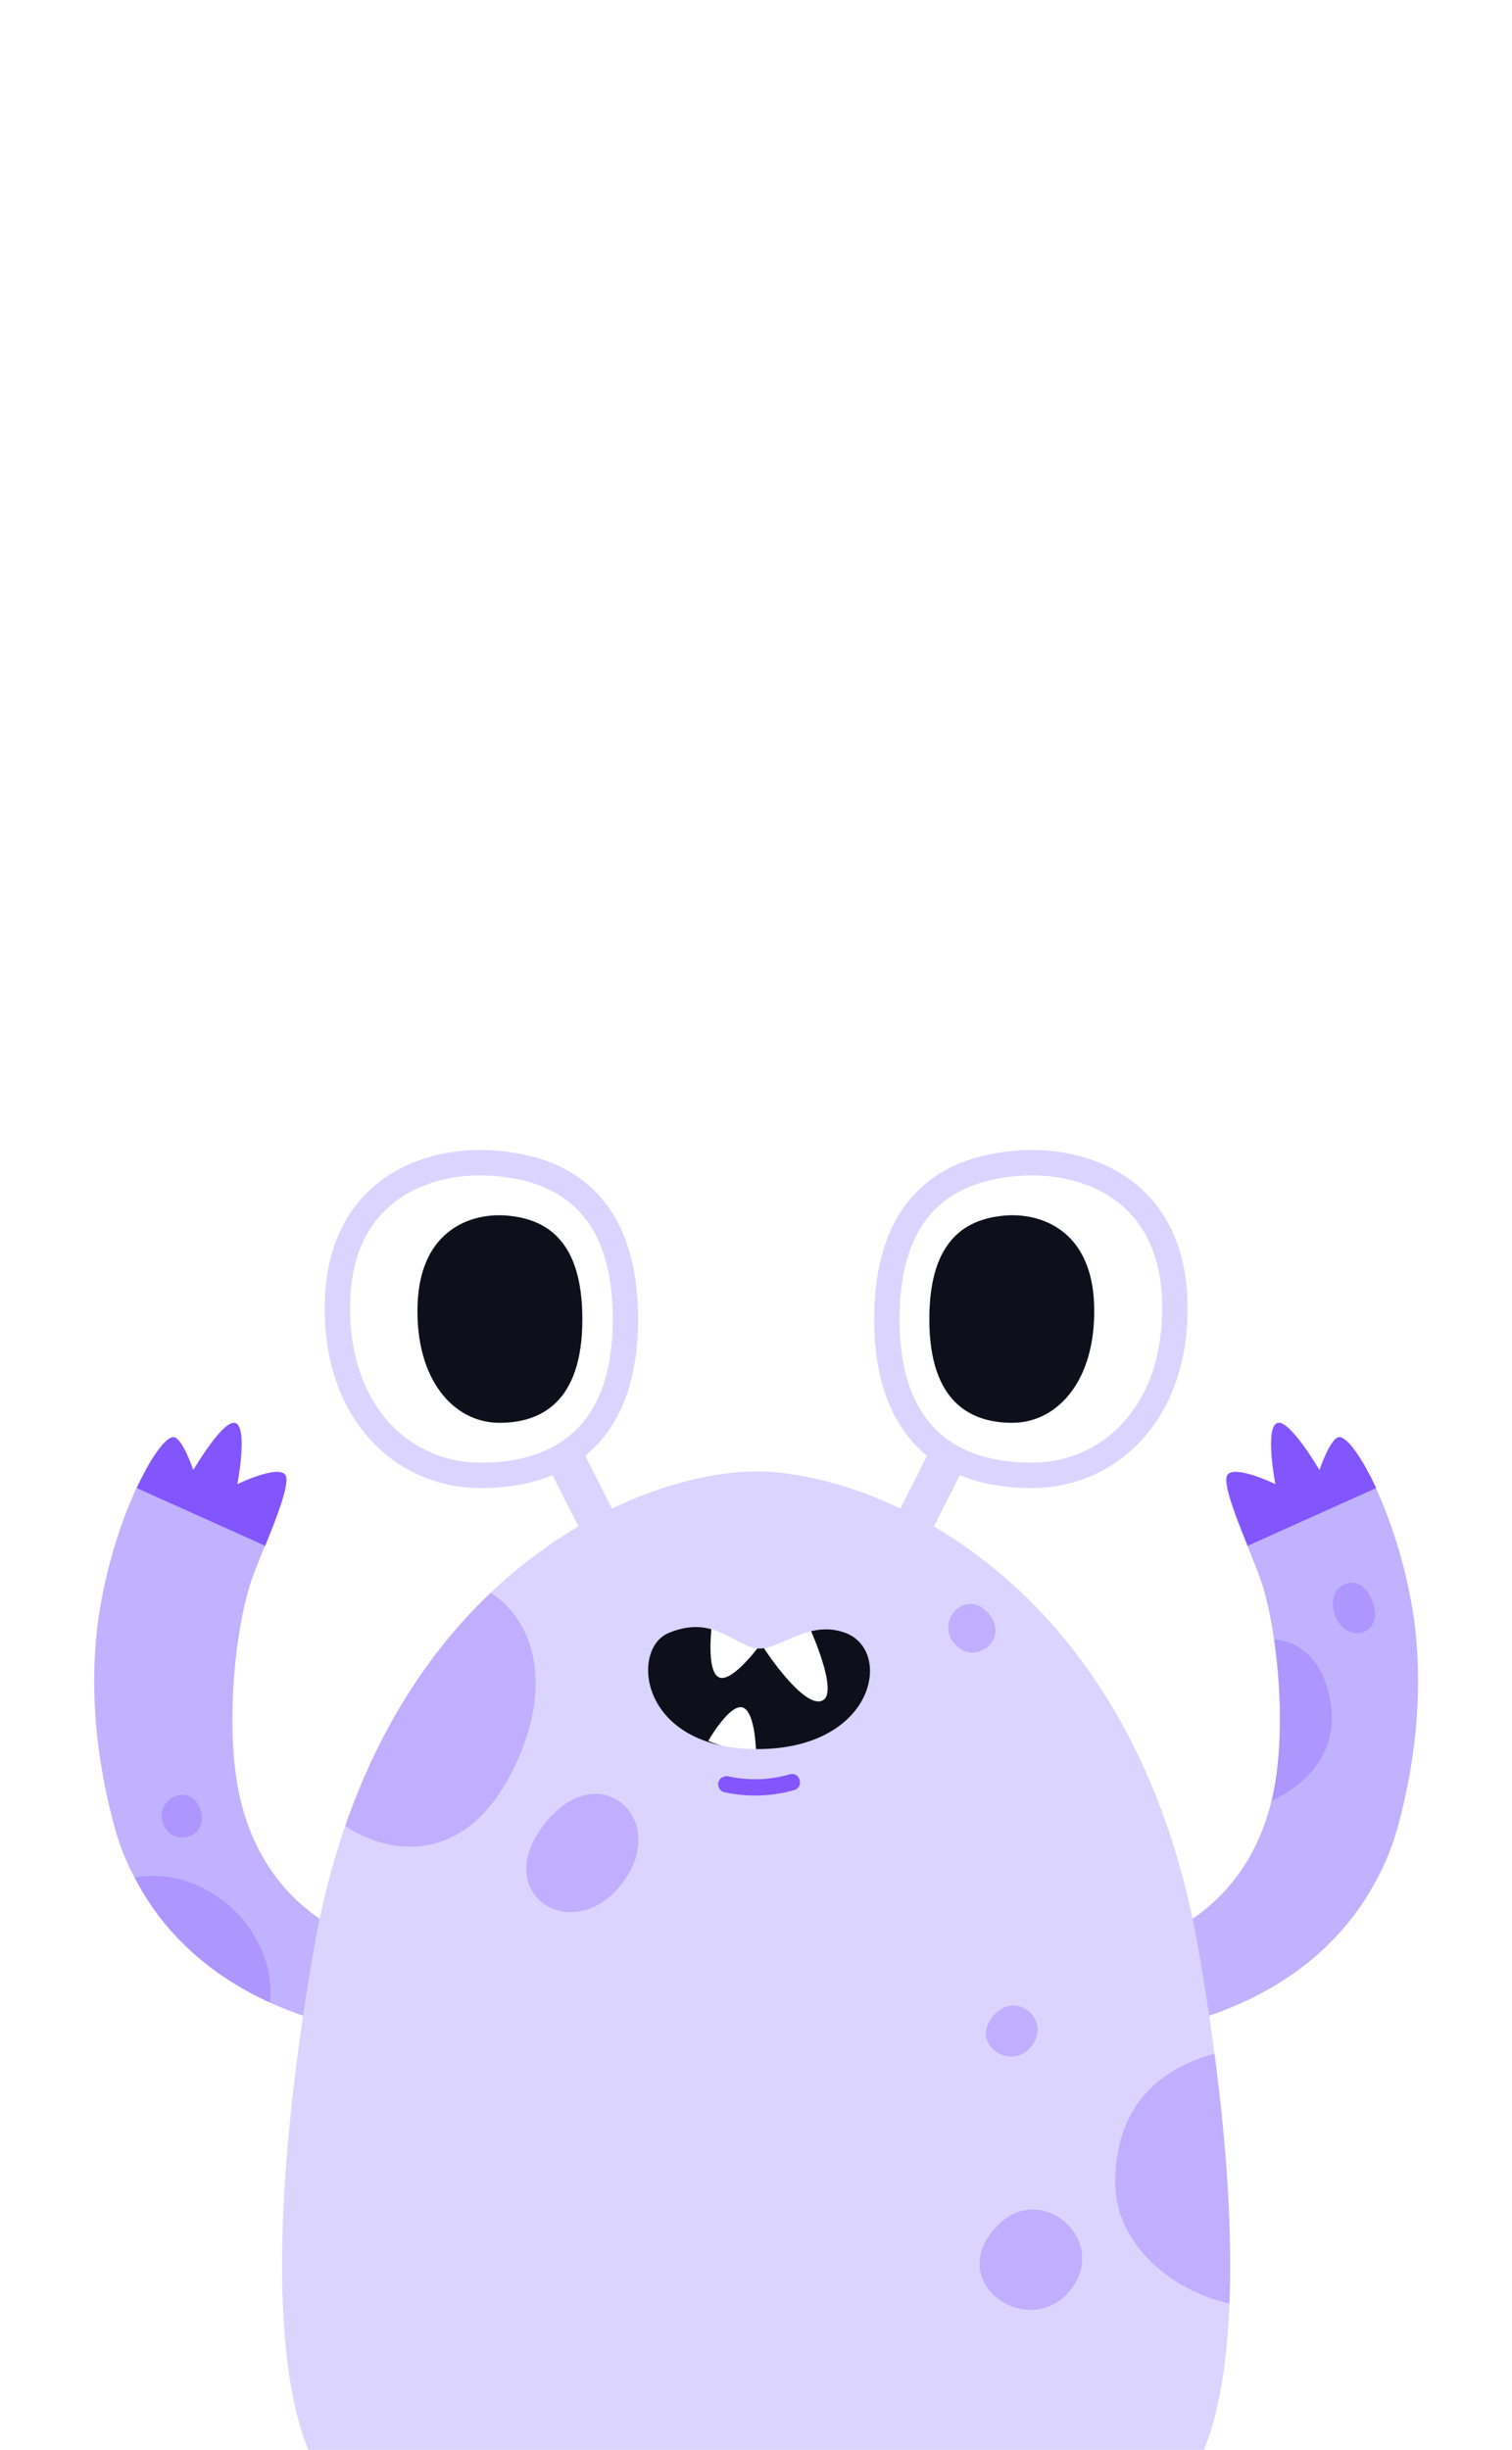
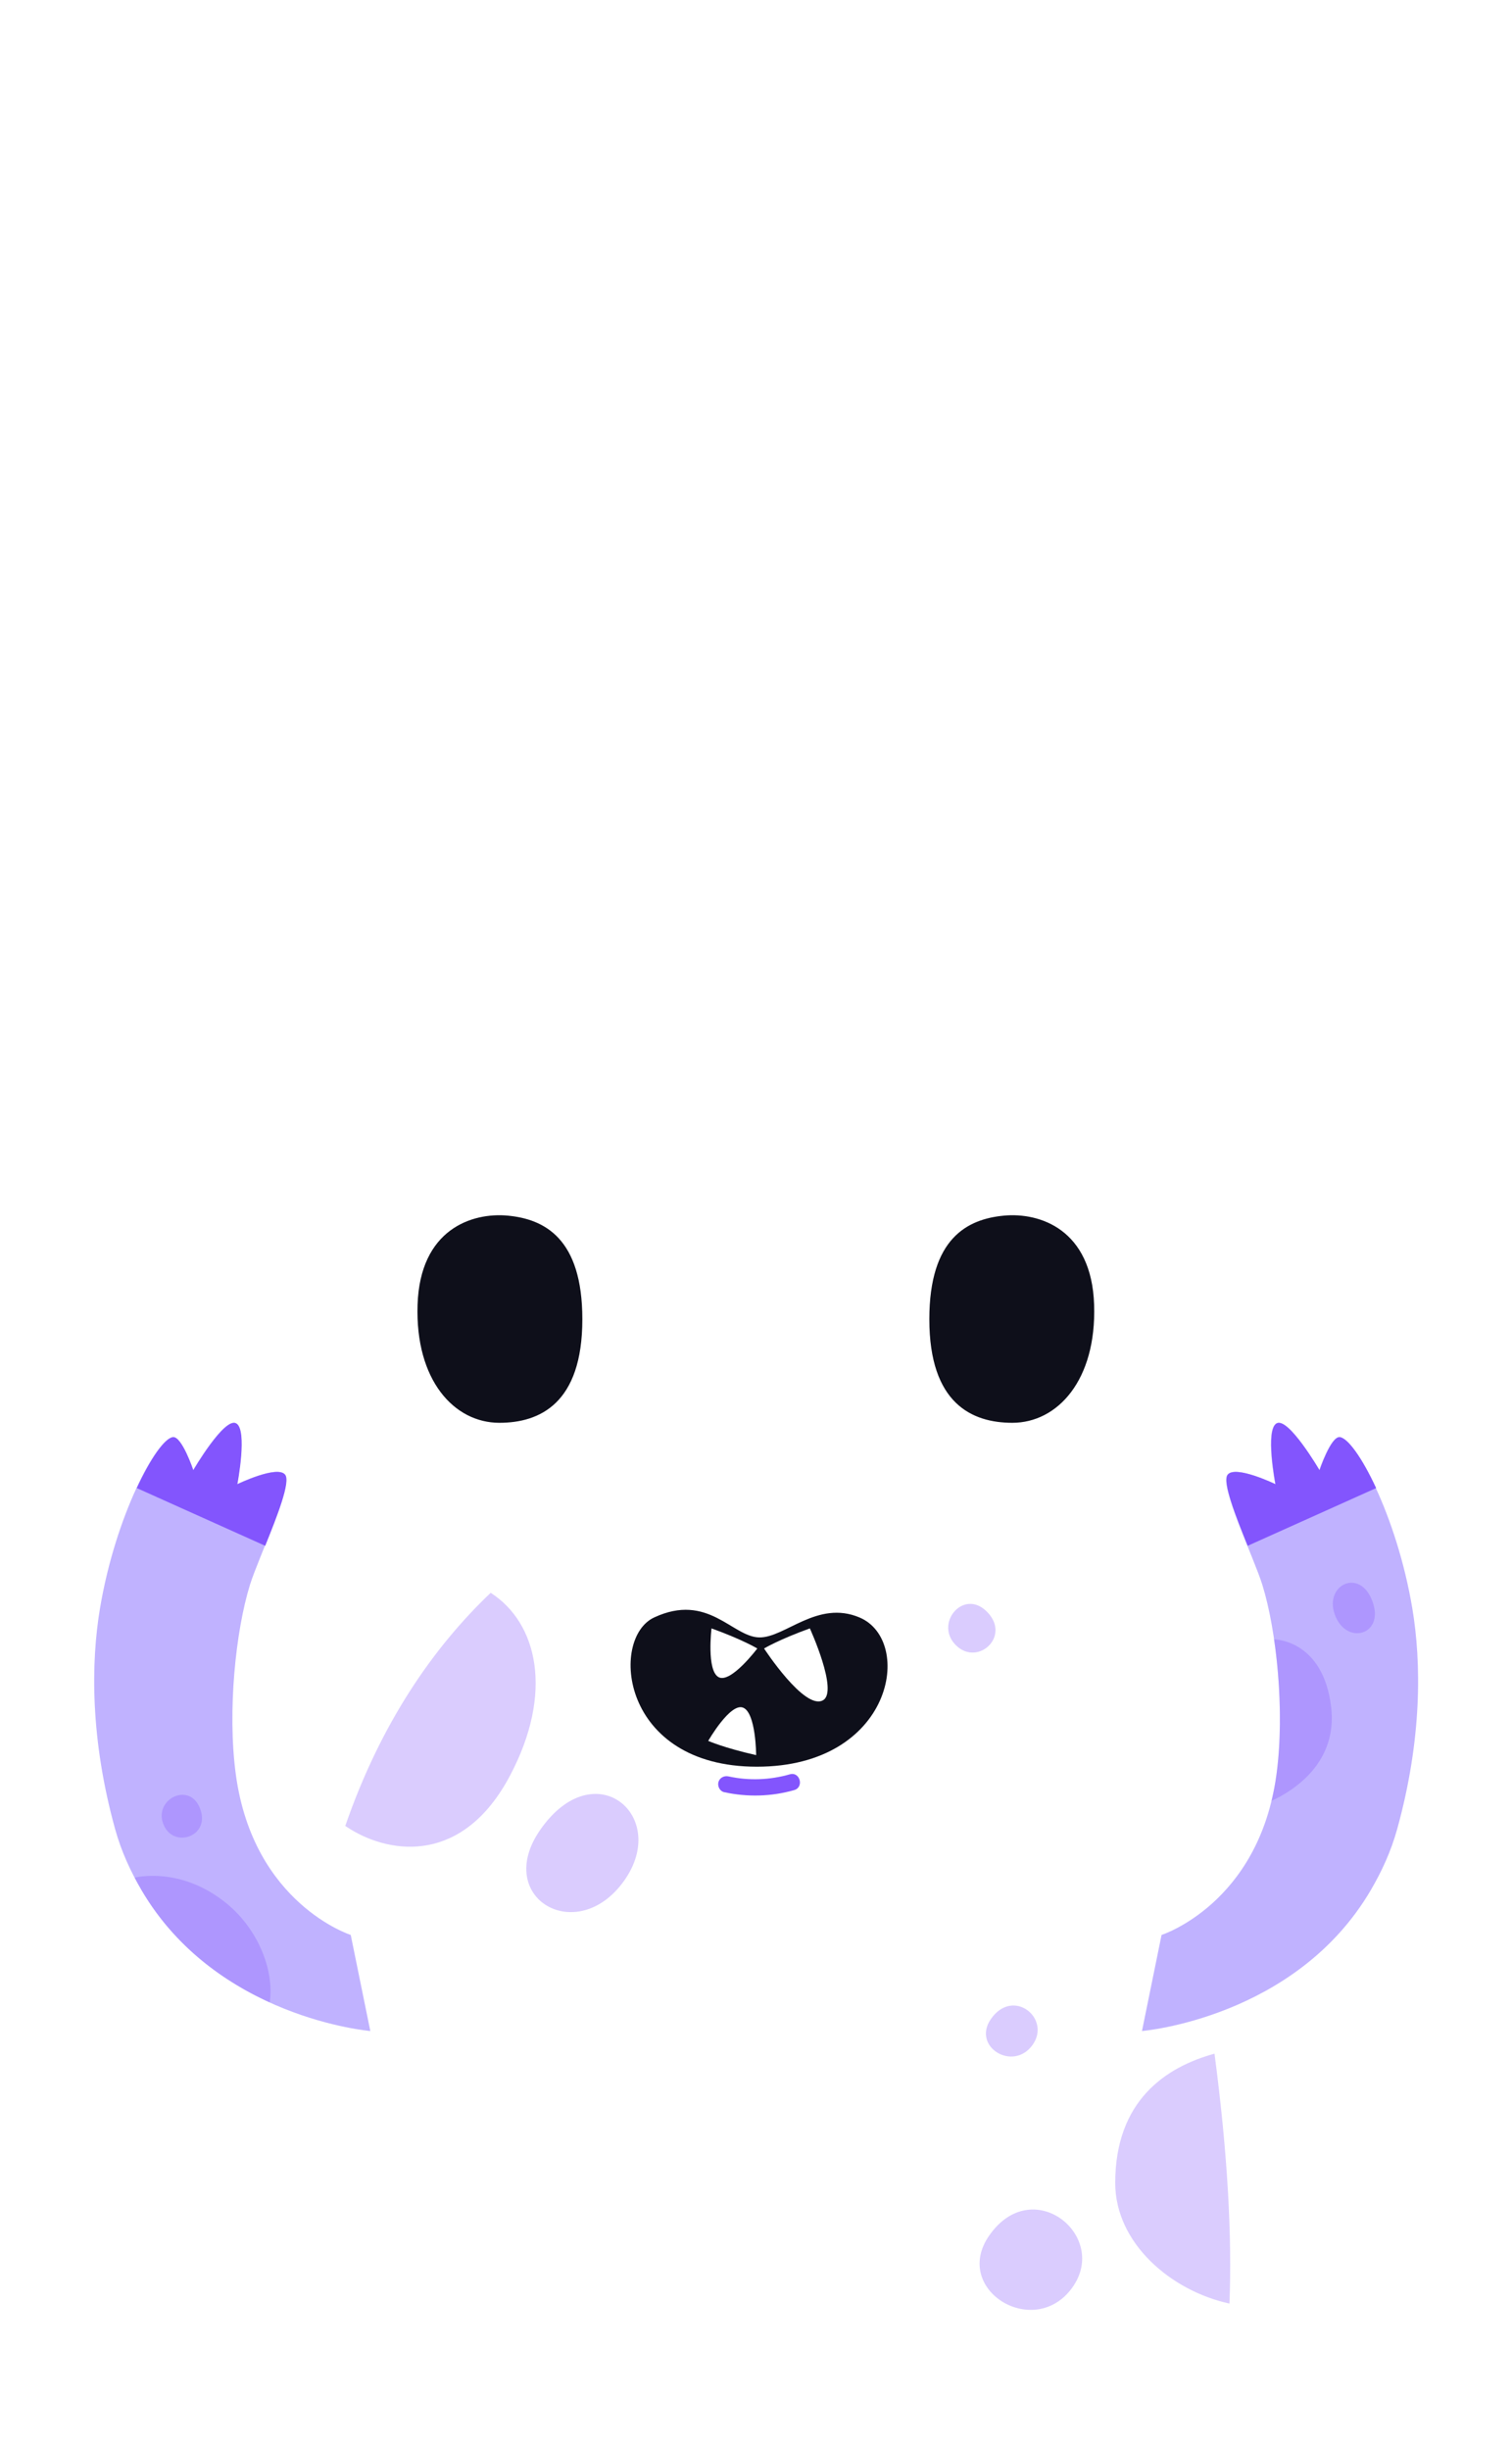
<svg xmlns="http://www.w3.org/2000/svg" width="410" zoomAndPan="magnify" viewBox="0 0 336 576" height="664" preserveAspectRatio="xMidYMid meet" version="1.0">
  <defs>
    <filter x="0%" y="0%" width="100%" height="100%" id="e55f02c571">
      <feColorMatrix values="0 0 0 0 1 0 0 0 0 1 0 0 0 0 1 0 0 0 1 0" color-interpolation-filters="sRGB" />
    </filter>
    <clipPath id="5e5d1c787a">
      <path d="M 56 270.363 L 280 270.363 L 280 576 L 56 576 Z M 56 270.363 " clip-rule="nonzero" />
    </clipPath>
    <mask id="762eba3f8a">
      <g filter="url(#e55f02c571)">
        <rect x="-33.6" width="403.2" fill="#000000" y="-57.6" height="691.2" fill-opacity="0.3" />
      </g>
    </mask>
    <clipPath id="65b36617fd">
      <path d="M 1 1 L 294 1 L 294 172.84 L 1 172.84 Z M 1 1 " clip-rule="nonzero" />
    </clipPath>
    <clipPath id="b2726d93ac">
      <rect x="0" width="295" y="0" height="173" />
    </clipPath>
  </defs>
  <rect x="-33.6" width="403.2" fill="#ffffff" y="-57.6" height="691.2" fill-opacity="1" />
  <rect x="-33.6" width="403.2" fill="#ffffff" y="-57.6" height="691.2" fill-opacity="1" />
  <path fill="#0e0f1a" d="M 107.613 337.07 C 95.879 337.07 85.73 326.027 86.367 306.434 C 87 286.84 100.48 282.387 109.832 283.277 C 119.312 284.18 129.18 289.156 129.18 310.176 C 129.18 332.086 118.078 337.07 107.613 337.07 Z M 205.25 310.18 C 205.25 287.691 215.805 282.367 225.949 281.402 C 235.957 280.449 250.375 285.215 251.055 306.176 C 251.734 327.141 240.875 338.953 228.324 338.953 C 217.125 338.953 205.25 333.617 205.25 310.18 Z M 144.035 380.293 C 133.52 385.188 136.113 415.379 168.195 415.379 C 200.273 415.379 205.234 385.738 192.352 380.293 C 182.418 376.09 174.793 385.129 168.723 384.98 C 162.395 384.828 156.707 374.387 144.035 380.293 Z M 144.035 380.293 " fill-opacity="1" fill-rule="nonzero" />
  <path fill="#ffffff" d="M 232.355 271.98 C 213.812 271.98 197.773 287.152 198.773 314.07 C 199.777 340.984 221.078 347.102 235.867 345.879 C 250.848 344.641 266.441 337.805 266.441 308.93 C 266.441 278.832 248.898 271.98 232.355 271.98 Z M 228.297 334.523 C 218.824 334.523 208.773 330.008 208.773 310.172 C 208.773 291.141 217.707 286.633 226.289 285.816 C 234.758 285.012 246.961 289.043 247.535 306.781 C 248.109 324.523 238.922 334.523 228.297 334.523 Z M 103.57 271.98 C 87.027 271.98 69.484 278.832 69.484 308.93 C 69.484 337.805 85.078 344.641 100.059 345.879 C 114.848 347.102 136.148 340.984 137.152 314.07 C 138.152 287.152 122.113 271.98 103.57 271.98 Z M 107.629 334.523 C 97.004 334.523 87.816 324.523 88.391 306.781 C 88.965 289.043 101.168 285.012 109.637 285.816 C 118.223 286.633 127.152 291.141 127.152 310.172 C 127.152 330.008 117.102 334.523 107.629 334.523 Z M 157.535 382.859 C 157.535 382.859 156.336 392.75 159.195 394.32 C 162.055 395.887 168.305 387.582 168.305 387.582 C 168.305 387.582 164.871 385.508 157.535 382.859 Z M 169.898 387.582 C 169.898 387.582 179.43 402.203 183.758 399.758 C 187.438 397.676 180.668 382.859 180.668 382.859 C 173.332 385.508 169.898 387.582 169.898 387.582 Z M 168.035 412.656 C 168.035 412.656 167.996 402.691 164.961 401.492 C 161.93 400.289 156.762 409.309 156.762 409.309 C 156.762 409.309 160.426 410.941 168.035 412.656 Z M 168.035 412.656 " fill-opacity="1" fill-rule="nonzero" />
  <path fill="#c0b2ff" d="M 312.637 444.363 C 294.957 474.539 258.793 477.523 258.793 477.523 L 263.398 454.934 C 263.398 454.934 286.277 447.613 290.418 417.285 C 292.465 402.312 290.43 383.301 287.102 372.605 C 285.082 366.133 276.992 349.355 278.875 346.758 C 280.617 344.359 290.137 348.957 290.137 348.957 C 290.137 348.957 287.664 336.156 290.418 334.648 C 293.172 333.145 300.488 345.66 300.488 345.66 C 300.488 345.66 303.195 337.637 305.281 337.895 C 308.992 338.352 318.699 356.188 322.379 378.133 C 324.527 390.934 324.68 408.816 318.855 429.93 C 317.367 435.328 315.148 440.059 312.676 444.289 C 312.664 444.316 312.652 444.34 312.637 444.363 Z M 23.434 444.363 C 41.113 474.539 77.277 477.523 77.277 477.523 L 72.672 454.934 C 72.672 454.934 49.793 447.613 45.652 417.285 C 43.605 402.312 45.637 383.301 48.969 372.605 C 50.988 366.133 59.078 349.355 57.195 346.758 C 55.453 344.359 45.934 348.957 45.934 348.957 C 45.934 348.957 48.406 336.156 45.652 334.648 C 42.898 333.145 35.582 345.66 35.582 345.66 C 35.582 345.66 32.875 337.637 30.789 337.895 C 27.078 338.352 17.371 356.188 13.691 378.133 C 11.543 390.934 11.391 408.816 17.215 429.93 C 18.703 435.328 20.922 440.059 23.395 444.289 C 23.406 444.316 23.418 444.34 23.434 444.363 Z M 23.434 444.363 " fill-opacity="1" fill-rule="nonzero" />
  <g clip-path="url(#5e5d1c787a)">
-     <path fill="#dbd4ff" d="M 272.152 458.676 C 262.801 404.434 235.734 374.094 209.84 358.887 C 212.438 353.781 215.344 348.09 215.926 346.836 C 220.762 348.832 226.418 349.867 232.867 349.867 C 242.523 349.867 251.488 346.086 258.105 339.219 C 263.652 333.461 270.125 322.898 269.469 305.277 C 268.906 290.184 262.066 281.934 256.422 277.668 C 250.203 272.965 241.852 270.375 232.91 270.375 C 231.66 270.375 230.402 270.43 229.172 270.531 C 219.457 271.332 212.035 274.285 206.484 279.547 C 199.395 286.27 195.801 296.578 195.801 310.188 C 195.801 324.785 200.09 335.637 208.211 342.27 C 207.625 343.539 204.578 349.488 201.938 354.68 C 189.012 348.484 176.887 345.957 168.035 345.957 C 159.184 345.957 147.059 348.484 134.133 354.68 C 131.492 349.488 128.445 343.539 127.859 342.27 C 135.977 335.637 140.27 324.785 140.27 310.188 C 140.27 296.578 136.676 286.27 129.586 279.547 C 124.035 274.285 116.613 271.332 106.898 270.531 C 105.668 270.43 104.41 270.375 103.16 270.375 C 94.219 270.375 85.867 272.965 79.645 277.668 C 74.004 281.934 67.164 290.184 66.602 305.277 C 65.945 322.898 72.418 333.461 77.965 339.219 C 84.582 346.086 93.547 349.867 103.203 349.867 C 109.652 349.867 115.309 348.832 120.145 346.836 C 120.727 348.09 123.633 353.781 126.23 358.887 C 100.336 374.094 73.27 404.434 63.918 458.676 C 48.859 546.02 58.645 588.184 76.719 588.938 C 94.789 589.691 100.059 576.891 100.059 576.891 C 100.059 576.891 106.836 594.207 124.152 593.457 C 141.473 592.703 146.742 579.148 146.742 579.148 C 146.742 579.148 147.16 593.48 168.035 593.48 C 188.91 593.48 190.414 579.148 190.414 579.148 C 190.414 579.148 194.598 592.703 211.918 593.457 C 229.234 594.207 236.012 576.891 236.012 576.891 C 236.012 576.891 241.281 589.691 259.352 588.938 C 277.422 588.184 287.211 546.02 272.152 458.676 Z M 103.203 343.898 C 86.285 343.898 71.652 330.055 72.566 305.5 C 73.41 282.855 90.004 276.348 103.16 276.348 C 104.27 276.348 105.355 276.395 106.406 276.48 C 120.074 277.613 134.297 283.848 134.297 310.188 C 134.297 337.645 118.293 343.898 103.203 343.898 Z M 168.266 411.238 C 140.57 411.238 138.328 387.762 147.41 383.953 C 158.352 379.363 163.258 387.48 168.723 387.602 C 173.965 387.715 180.547 380.688 189.125 383.953 C 200.246 388.191 195.961 411.238 168.266 411.238 Z M 201.77 310.188 C 201.77 283.848 215.996 277.613 229.664 276.48 C 230.715 276.395 231.801 276.348 232.91 276.348 C 246.066 276.348 262.66 282.855 263.504 305.5 C 264.418 330.055 249.785 343.898 232.867 343.898 C 217.777 343.898 201.77 337.645 201.77 310.188 Z M 201.77 310.188 " fill-opacity="1" fill-rule="nonzero" />
-   </g>
-   <path fill="#8355fd" d="M 313.871 349.867 L 283.66 363.441 C 280.82 356.398 277.699 348.477 278.945 346.758 C 280.688 344.359 290.207 348.957 290.207 348.957 C 290.207 348.957 287.738 336.156 290.492 334.648 C 293.246 333.145 300.562 345.66 300.562 345.66 C 300.562 345.66 303.266 337.637 305.355 337.895 C 307.203 338.121 310.535 342.66 313.871 349.867 Z M 22.344 349.867 L 52.555 363.441 C 55.395 356.398 58.516 348.477 57.27 346.758 C 55.527 344.359 46.004 348.957 46.004 348.957 C 46.004 348.957 48.477 336.156 45.723 334.648 C 42.969 333.145 35.652 345.66 35.652 345.66 C 35.652 345.66 32.949 337.637 30.859 337.895 C 29.012 338.121 25.68 342.66 22.344 349.867 Z M 22.344 349.867 " fill-opacity="1" fill-rule="nonzero" />
+     </g>
+   <path fill="#8355fd" d="M 313.871 349.867 L 283.66 363.441 C 280.82 356.398 277.699 348.477 278.945 346.758 C 280.688 344.359 290.207 348.957 290.207 348.957 C 290.207 348.957 287.738 336.156 290.492 334.648 C 293.246 333.145 300.562 345.66 300.562 345.66 C 300.562 345.66 303.266 337.637 305.355 337.895 C 307.203 338.121 310.535 342.66 313.871 349.867 Z M 22.344 349.867 L 52.555 363.441 C 55.395 356.398 58.516 348.477 57.27 346.758 C 55.527 344.359 46.004 348.957 46.004 348.957 C 46.004 348.957 48.477 336.156 45.723 334.648 C 42.969 333.145 35.652 345.66 35.652 345.66 C 35.652 345.66 32.949 337.637 30.859 337.895 C 29.012 338.121 25.68 342.66 22.344 349.867 Z " fill-opacity="1" fill-rule="nonzero" />
  <g mask="url(#762eba3f8a)">
    <g transform="matrix(1, 0, 0, 1, 20, 371)">
      <g clip-path="url(#b2726d93ac)">
        <g clip-path="url(#65b36617fd)">
          <path fill="#8355fd" d="M 85.59 3.492 C 96.586 10.543 100.477 26.957 90.129 46.492 C 79.109 67.293 62.223 64.984 52.605 59.09 C 52.191 58.84 51.789 58.578 51.383 58.309 C 59.742 34.125 72.109 16.301 85.59 3.492 Z M 97.238 59.23 C 86.164 75.168 105.844 86.781 116.961 71.215 C 127.863 55.945 110 40.859 97.238 59.23 Z M 232.5 142.262 C 232.5 156.438 245.668 167.637 259.371 170.602 C 259.992 154.98 258.969 135.434 255.852 111.848 C 244.383 114.988 232.496 122.906 232.5 142.262 Z M 202.844 154.629 C 193.996 167.367 213.48 179.258 222.402 166.844 C 231.156 154.672 213.039 139.949 202.844 154.629 Z M 203.254 103.703 C 198.723 110.227 208.477 116.16 213.047 109.805 C 217.527 103.566 208.477 96.184 203.254 103.703 Z M 202.023 7.652 C 196.566 2.637 189.84 10.902 195.141 15.934 C 200.336 20.867 208.312 13.438 202.023 7.652 Z M 269.25 52.422 C 274.594 49.969 284.824 43.379 283.293 30.383 C 281.41 14.434 269.867 14.441 269.867 14.441 L 269.867 14.461 C 271.324 24.406 271.789 36.246 270.418 46.285 C 270.125 48.453 269.723 50.484 269.25 52.422 Z M 33.625 99.812 C 34.719 92.191 30.859 82.594 23.52 76.57 C 12.664 67.66 1.898 70.445 1.828 70.461 C 2.336 71.426 2.855 72.371 3.395 73.289 C 3.406 73.316 3.418 73.34 3.434 73.363 C 11.41 86.977 23.145 95.043 33.625 99.812 Z M 17.055 53.801 C 14.395 47.895 6.148 52.223 8.676 58.086 C 11.156 63.836 20.117 60.609 17.055 53.801 Z M 292.699 4.766 C 289.477 -2.398 281.277 2.043 284.363 9.145 C 287.391 16.109 296.414 13.02 292.699 4.766 Z M 292.699 4.766 " fill-opacity="1" fill-rule="nonzero" />
        </g>
      </g>
    </g>
  </g>
  <path fill="#8355fd" d="M 175.961 417.168 C 178.352 416.484 179.359 420.199 176.984 420.879 C 171.617 422.414 165.957 422.559 160.508 421.367 C 159.488 421.145 158.902 419.965 159.164 419 C 159.449 417.961 160.52 417.434 161.531 417.656 C 166.309 418.703 171.262 418.512 175.961 417.168 Z M 175.961 417.168 C 178.352 416.484 179.359 420.199 176.984 420.879 C 171.617 422.414 165.957 422.559 160.508 421.367 C 159.488 421.145 158.902 419.965 159.164 419 C 159.449 417.961 160.52 417.434 161.531 417.656 C 166.309 418.703 171.262 418.512 175.961 417.168 Z M 175.961 417.168 " fill-opacity="1" fill-rule="nonzero" />
</svg>